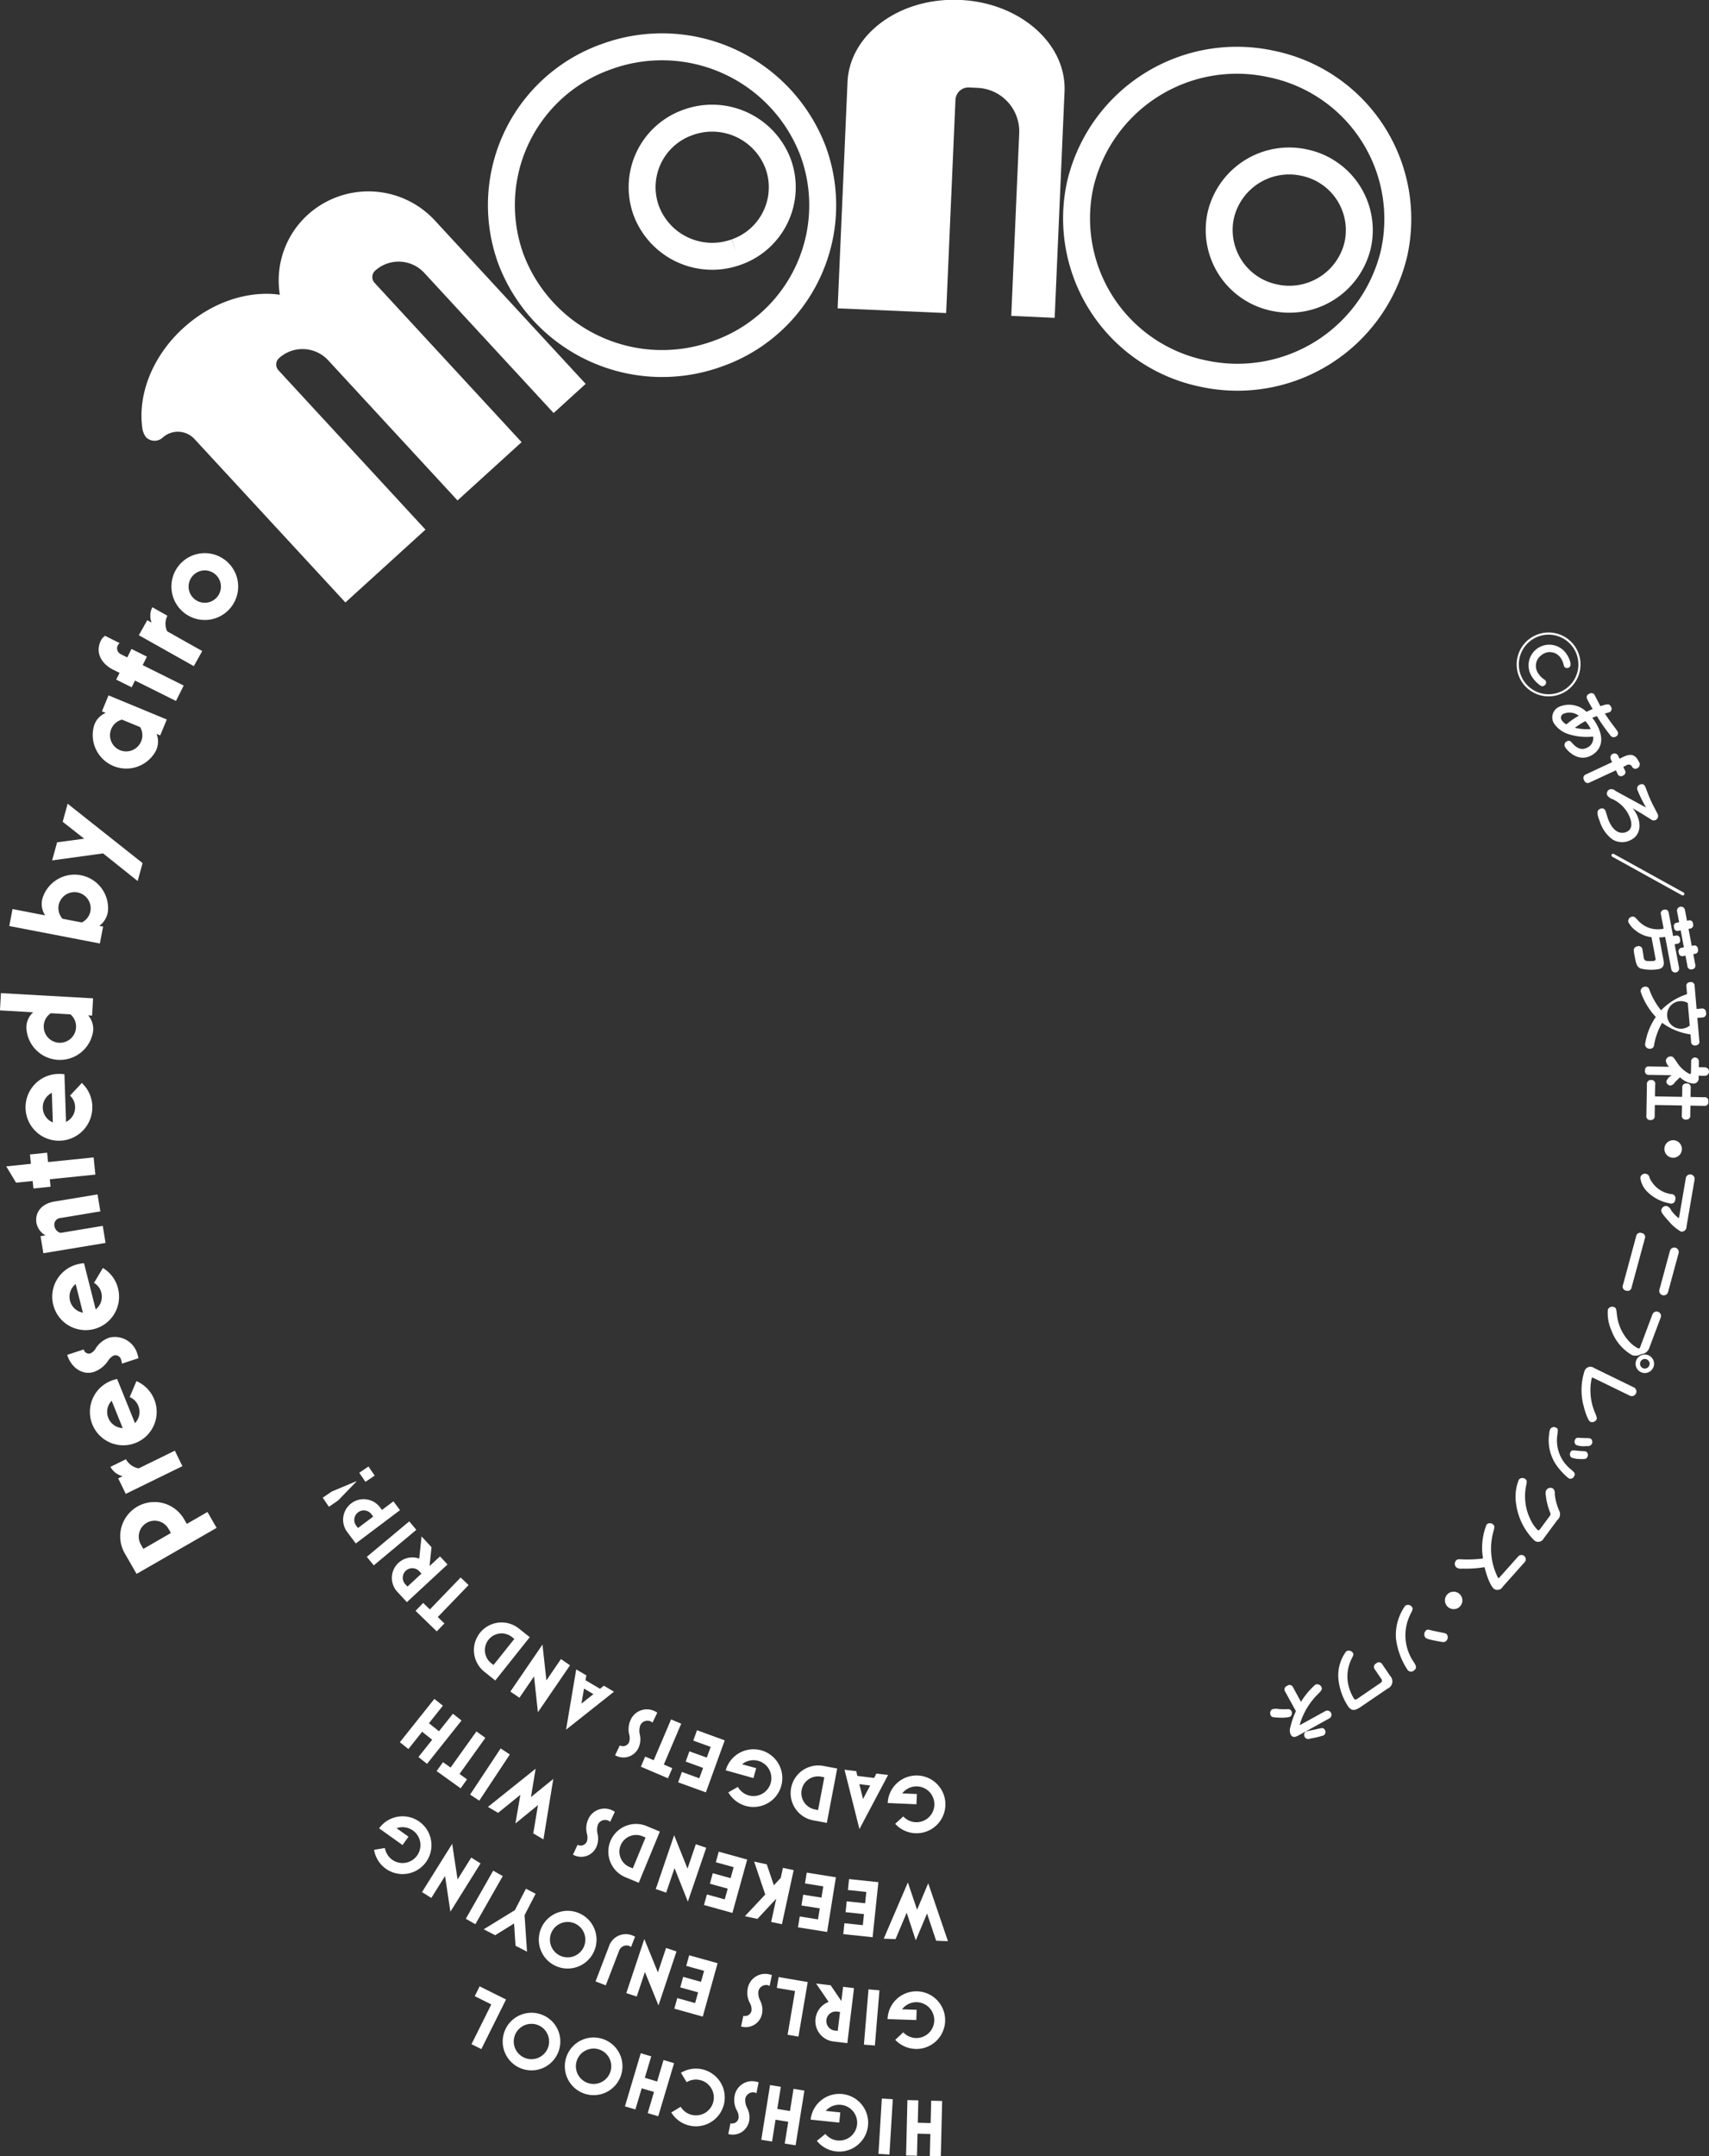
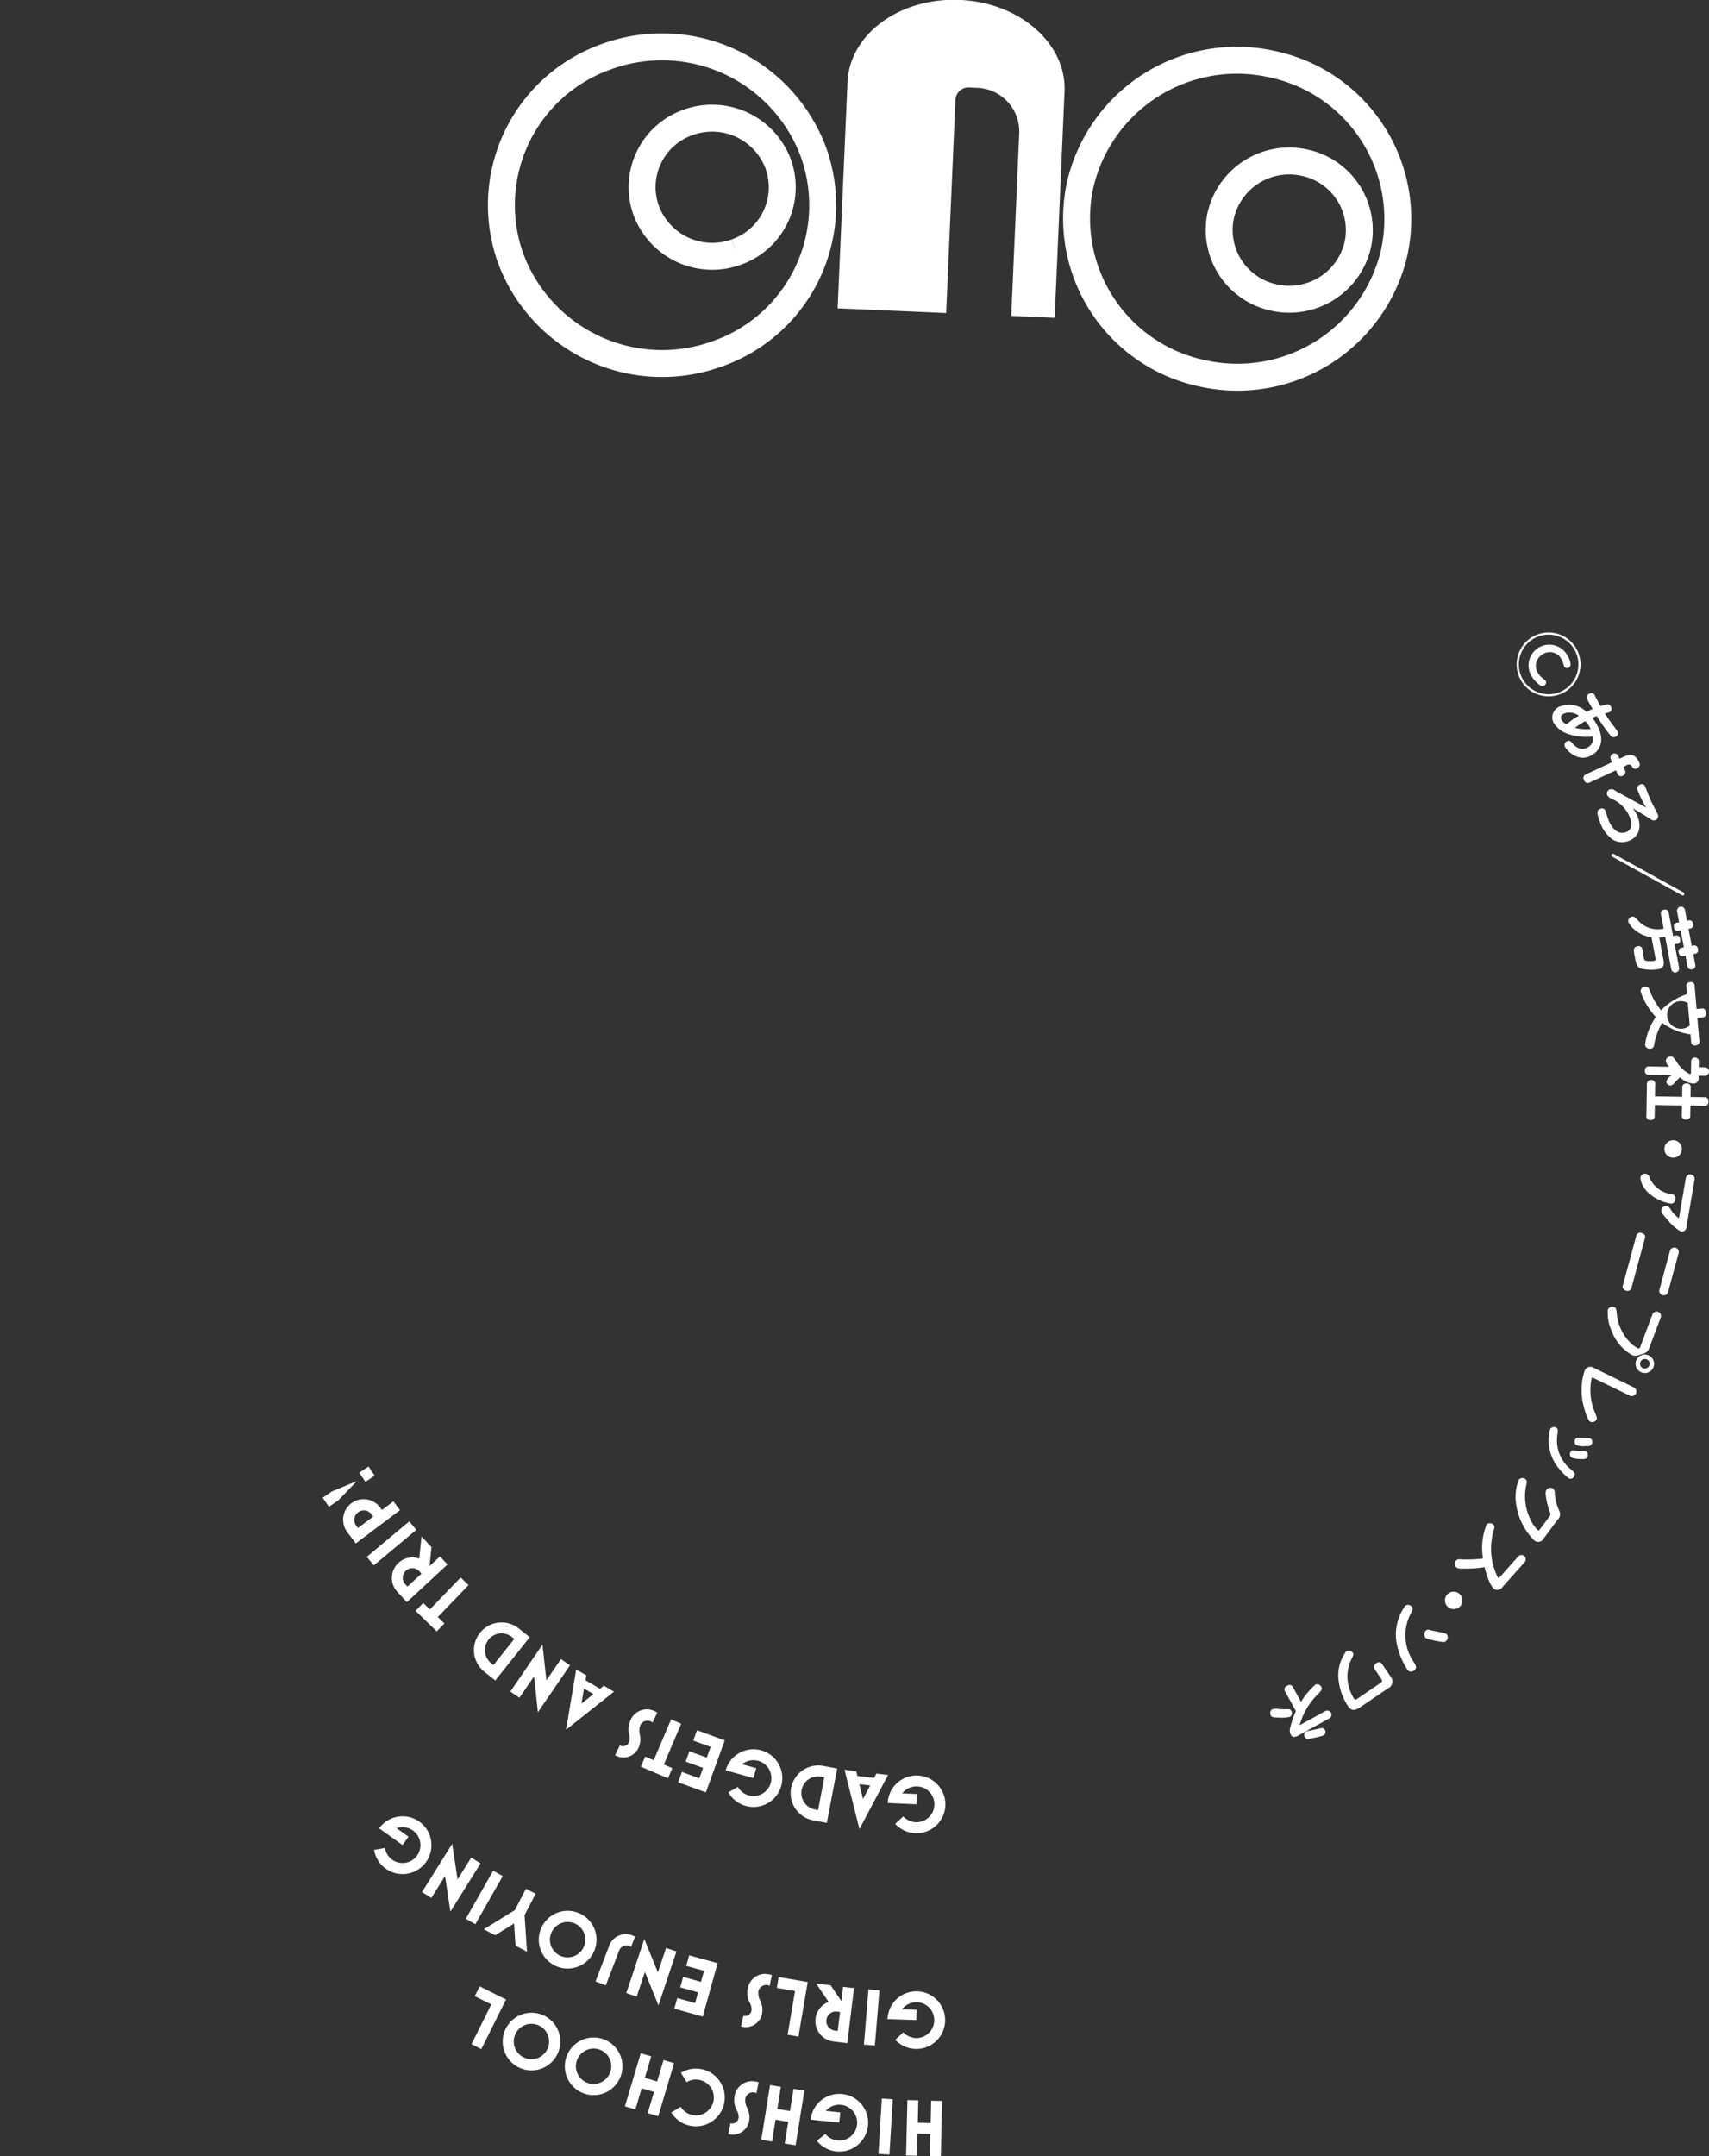
<svg xmlns="http://www.w3.org/2000/svg" id="copy_wh" width="253.781" height="320" viewBox="0 0 253.781 320">
  <rect x="0" y="0" width="253.781" height="320" fill="#333333" stroke="none" />
  <defs>
    <style>
      .cls-1 {
        fill: #fff;
      }

      .cls-1, .cls-2 {
        fill-rule: evenodd;
      }

      .cls-2 {
        fill: none;
        stroke: #fff;
        stroke-width: 4px;
      }
    </style>
  </defs>
  <path id="_あfろ_芳文社_アニプレックス_ソワネ_" data-name="Ⓒあfろ／芳文社・アニプレックス・ソワネ　　" class="cls-1" d="M692.711,4172.14a4.741,4.741,0,1,0-1.213,6.59A4.738,4.738,0,0,0,692.711,4172.14Zm-0.264.18a4.421,4.421,0,1,1-6.148-1.13A4.419,4.419,0,0,1,692.447,4172.32Zm-6.026,4.46a4.282,4.282,0,0,0,1.223,1.21,0.418,0.418,0,0,0,.524-0.04,0.5,0.5,0,0,0,.189-0.71,0.816,0.816,0,0,0-.223-0.2,2.951,2.951,0,0,1-.8-0.79,1.96,1.96,0,0,1,.489-2.86,1.933,1.933,0,0,1,2.8.51,2.642,2.642,0,0,1,.374.83,2.654,2.654,0,0,0,.145.45,0.537,0.537,0,0,0,.737.07c0.461-.32-0.022-1.41-0.391-1.94A3.072,3.072,0,1,0,686.421,4176.78Zm8.871,5.97c0.431-.17.48-0.18,0.687-0.26a24.468,24.468,0,0,0,1.976,2.83,0.587,0.587,0,0,0,.809.23,0.557,0.557,0,0,0,.276-0.8c-0.038-.07-0.586-0.8-0.676-0.92-0.236-.3-0.757-1.02-1.2-1.71,0.186-.06.655-0.18,0.76-0.24a0.577,0.577,0,0,0,.124-0.81c-0.232-.42-0.469-0.41-1.546-0.05-0.135-.24-0.718-1.38-0.814-1.56a0.553,0.553,0,0,0-.848-0.27,0.525,0.525,0,0,0-.309.76c0.11,0.28.606,1.14,0.817,1.5-0.282.11-.418,0.18-0.918,0.41a3.712,3.712,0,0,0-4.051-.75,1.729,1.729,0,0,0-.787,2.45,4.085,4.085,0,0,0,2.3,1.65,8.713,8.713,0,0,0,3.525.32,1.534,1.534,0,0,1-.829,1.62c-1.138.63-1.939-.26-2.431-0.82a0.458,0.458,0,0,0-.63-0.09,0.586,0.586,0,0,0-.284.83c0.246,0.45,1.895,2.38,3.933,1.25,1.182-.65,2.132-2.13.79-4.56A6.364,6.364,0,0,0,695.292,4182.75Zm-1.031.49a5.049,5.049,0,0,1,.8,1.17,7.291,7.291,0,0,1-2.347-.18A11.746,11.746,0,0,1,694.261,4183.24Zm-0.968-.8a11.658,11.658,0,0,0-1.84,1.28,1.777,1.777,0,0,1-.738-0.68,0.633,0.633,0,0,1,.308-0.89A2.3,2.3,0,0,1,693.293,4182.44Zm6.047,6.38-0.2-.43a0.6,0.6,0,1,0-1.1.51l0.2,0.43-3.878,1.81a0.565,0.565,0,0,0-.279.87,0.557,0.557,0,0,0,.84.33l3.879-1.8,0.232,0.49a0.537,0.537,0,0,0,.81.3,0.546,0.546,0,0,0,.286-0.81l-0.232-.5,0.417-.19a0.575,0.575,0,0,1,.851.1,0.554,0.554,0,0,0,.815.3,0.637,0.637,0,0,0,.215-0.98c-0.676-1.45-1.682-.98-2.334-0.68Zm3.939,7.24c-0.553-.29-1.439-0.77-2.149-1.16-0.342-.19-2.012-1.09-2.384-1.3a0.912,0.912,0,0,0-.845-0.24,0.691,0.691,0,0,0-.411.85,1.594,1.594,0,0,0,.854.63,5.035,5.035,0,0,1,2.525,2.68c0.265,0.68.491,1.78-.554,2.19-0.774.3-1.891,0.08-2.664-1.91-0.069-.18-0.321-1.04-0.394-1.23a0.545,0.545,0,0,0-.751-0.33c-0.616.24-.534,0.75-0.1,1.88a5.349,5.349,0,0,0,1.816,2.63,2.686,2.686,0,0,0,2.526.25c1.576-.62,1.847-2.13,1.3-3.54a4.376,4.376,0,0,0-.767-1.28c1.125,0.63,1.43.83,2.705,1.63a0.666,0.666,0,0,0,.666.13,0.642,0.642,0,0,0,.359-0.87c-0.087-.22-0.655-1.27-0.772-1.51-0.43-.89-0.577-1.29-1-2.39-0.123-.32-0.283-0.73-0.833-0.52a0.614,0.614,0,0,0-.375.89A20.211,20.211,0,0,0,703.279,4196.06Zm-4.752,6.91a0.258,0.258,0,0,0-.207-0.04,0.232,0.232,0,0,0-.167.29,0.242,0.242,0,0,0,.14.16l10.29,5.69a0.308,0.308,0,0,0,.208.04,0.235,0.235,0,0,0,.166-0.29,0.22,0.22,0,0,0-.139-0.16Zm10.831,9.9-0.3-1.58a0.595,0.595,0,1,0-1.168.22l0.3,1.58-0.4.07a0.514,0.514,0,0,0-.356.7,0.5,0.5,0,0,0,.584.51l0.4-.08,0.477,2.53-0.4.07a0.524,0.524,0,0,0-.35.73,0.507,0.507,0,0,0,.592.5l0.393-.08,0.289,1.54a0.541,0.541,0,0,0,.7.49,0.534,0.534,0,0,0,.464-0.71l-0.289-1.54,0.344-.06a0.539,0.539,0,0,0,.329-0.73,0.507,0.507,0,0,0-.561-0.5l-0.344.07-0.477-2.53,0.344-.06a0.538,0.538,0,0,0,.313-0.71,0.5,0.5,0,0,0-.551-0.5Zm-4.128,2.47a5.293,5.293,0,0,0,.889-0.08l0.9,4.78a0.59,0.59,0,1,0,1.158-.22l-0.653-3.46,0.422-.08c0.383-.07.441-0.35,0.37-0.73a0.507,0.507,0,0,0-.6-0.49l-0.422.08-0.644-3.41a0.531,0.531,0,0,0-.694-0.5,0.541,0.541,0,0,0-.465.72l0.4,2.09a3.913,3.913,0,0,1-3.7-1.11c-0.575-.62-0.676-0.73-0.99-0.67a0.679,0.679,0,0,0-.569.76,3.43,3.43,0,0,0,1.076,1.28,4.543,4.543,0,0,0,2.374,1l0.587,3.1a0.3,0.3,0,0,1-.214.43,5.673,5.673,0,0,1-.943.01,0.536,0.536,0,0,1-.584-0.56c-0.032-.17-0.151-0.96-0.184-1.13a0.571,0.571,0,0,0-.734-0.5,0.658,0.658,0,0,0-.557.5,4.556,4.556,0,0,0,.106.83c0.24,1.27.32,1.69,0.891,1.97a6.675,6.675,0,0,0,2.664.1c0.972-.18.823-0.97,0.721-1.51Zm4.134,8.42a9.331,9.331,0,0,0-3.858,2.4,10.692,10.692,0,0,1-1.724-3.03,0.583,0.583,0,0,0-.643-0.48,0.684,0.684,0,0,0-.673.7,10.279,10.279,0,0,0,2.262,3.8,9.349,9.349,0,0,0-1.6,4.13,0.7,0.7,0,0,0,.8.58,0.57,0.57,0,0,0,.543-0.57,10,10,0,0,1,1.193-3.28,9.189,9.189,0,0,0,4.212,1.72l0.088,1.04a0.554,0.554,0,0,0,.7.59,0.545,0.545,0,0,0,.522-0.69l-0.29-3.39,0.717-.06a0.561,0.561,0,0,0,.558-0.75,0.549,0.549,0,0,0-.671-0.57l-0.717.06-0.291-3.39a0.554,0.554,0,0,0-.7-0.59,0.544,0.544,0,0,0-.522.69Zm0.4,4.66a2.049,2.049,0,1,1-.287-3.35Zm1.325,7.44,0.9,0.02a0.63,0.63,0,0,0,.021-1.26l-0.9-.02,0.014-.82a0.576,0.576,0,1,0-1.15-.02l-0.027,1.62a0.2,0.2,0,0,1-.164.24,4.755,4.755,0,0,1-1.893-1.7c-0.517-.76-0.615-0.92-0.955-0.92a0.724,0.724,0,0,0-.721.63,1.539,1.539,0,0,0,.485.91l-2.95-.05a0.514,0.514,0,0,0-.62.56,0.543,0.543,0,0,0,.6.69l3.39,0.05a1.642,1.642,0,0,0-.836.93,0.643,0.643,0,0,0,.611.6,0.9,0.9,0,0,0,.658-0.47c0.326-.33.509-0.52,0.773-0.75a3.265,3.265,0,0,0,1.915.93,0.776,0.776,0,0,0,.846-0.9Zm-1.225,4.44,2.03,0.04a0.557,0.557,0,0,0,.632-0.68,0.527,0.527,0,0,0-.61-0.6l-2.031-.04,0.023-1.36a0.552,0.552,0,0,0-.649-0.64,0.544,0.544,0,0,0-.6.62l-0.023,1.36-4.031-.07,0.029-1.71a0.579,0.579,0,0,0-.638-0.72,0.592,0.592,0,0,0-.592.7l-0.077,4.59a0.552,0.552,0,0,0,.649.65,0.545,0.545,0,0,0,.581-0.63l0.027-1.6,4.031,0.07-0.024,1.43a0.562,0.562,0,0,0,.659.66,0.551,0.551,0,0,0,.591-0.64Zm-1.27,6.57a1.3,1.3,0,1,0-1.423,1.16A1.293,1.293,0,0,0,708.594,4246.87Zm1.894,4.38a0.66,0.66,0,0,0-1.3-.22l-1.006,5.86c-0.009.04-.021,0.11-0.08,0.1a5.517,5.517,0,0,1-1.085-1.13,1.143,1.143,0,0,0-.677-0.66,0.733,0.733,0,0,0-.79.57c-0.037.22-.069,0.41,1.042,1.62a6.68,6.68,0,0,0,1.877,1.61,0.723,0.723,0,0,0,.818-0.75Zm-8.063-.23a3.612,3.612,0,0,0,1.089,2.12,6.332,6.332,0,0,0,3.286,1.67,0.61,0.61,0,0,0,.819-0.57,0.621,0.621,0,0,0-.652-0.81,4.128,4.128,0,0,1-3.162-2.4A0.694,0.694,0,0,0,702.425,4251.02Zm5.677,11.21a0.665,0.665,0,1,0-1.282-.35l-1.555,5.73a0.665,0.665,0,1,0,1.283.35Zm-5.009-2.19a0.594,0.594,0,0,0-.468-0.83,0.6,0.6,0,0,0-.815.48l-1.962,7.24a0.6,0.6,0,0,0,.469.83,0.6,0.6,0,0,0,.814-0.48Zm1.285,19.06a1.371,1.371,0,1,0-1.764.8A1.371,1.371,0,0,0,704.378,4279.1Zm-0.618-.24a0.71,0.71,0,1,1-.414-0.91A0.7,0.7,0,0,1,703.76,4278.86Zm-1.341-2.76c-0.063.16-.116,0.3-0.331,0.22a4.417,4.417,0,0,1-1.044-.74,6.929,6.929,0,0,1-2.11-4.41c-0.084-.72-0.107-0.86-0.416-0.97a0.7,0.7,0,0,0-.913.38,6.337,6.337,0,0,0,.558,3.15,6.911,6.911,0,0,0,3.061,3.61,1.673,1.673,0,0,0,1.344-.16,1.334,1.334,0,0,0,1.186-.91l1.689-4.49a0.657,0.657,0,1,0-1.226-.47Zm-1.529,7.26a0.685,0.685,0,0,0,.6-1.23l-5.929-2.89a0.92,0.92,0,0,0-1.413.43,9.168,9.168,0,0,0-.155,5.16c0.052,0.21.545,2.16,1.021,2.4a0.734,0.734,0,0,0,.9-0.33c0.105-.22.069-0.3-0.215-1.02a8.494,8.494,0,0,1-.493-5.12c0.065-.14.173-0.08,0.308-0.02Zm-5.822,6.37a0.651,0.651,0,0,0-.316-0.07c-0.156-.02-0.958-0.02-1.15-0.04-0.544-.04-0.677-0.06-0.833.2a0.634,0.634,0,0,0,.111.84,3.137,3.137,0,0,0,1.561.16,0.7,0.7,0,0,0,.747-0.25A0.622,0.622,0,0,0,695.068,4289.73Zm-0.66,1.94a0.713,0.713,0,0,0-.347-0.08c-0.381-.01-0.537-0.03-0.9-0.06-0.831-.09-0.92-0.1-1.075.15a0.639,0.639,0,0,0,.106.85,3.569,3.569,0,0,0,1.2.22c0.84,0.04,1-.02,1.136-0.24A0.616,0.616,0,0,0,694.408,4291.67Zm-2.638,3.93a0.578,0.578,0,0,0,.815-0.27c0.249-.41.044-0.59-0.4-0.99a5.482,5.482,0,0,1-2.059-5.28c0.07-.7.083-0.79-0.165-0.94a0.659,0.659,0,0,0-.882.14,1.657,1.657,0,0,0-.169.65,6.479,6.479,0,0,0,1.466,5.29A9.279,9.279,0,0,0,691.77,4295.6Zm-1.662,6.2a1.121,1.121,0,0,0,.283-1.36,7.922,7.922,0,0,1-.672-2.52,0.907,0.907,0,0,0-.245-0.78,0.737,0.737,0,0,0-.975.17,0.994,0.994,0,0,0-.119.74,9.567,9.567,0,0,0,.57,2.42c0.178,0.47.2,0.51-.04,0.83l-1.356,1.83c-0.1.14-.2,0.28-0.379,0.15a5.689,5.689,0,0,1-1.156-1.75,7.779,7.779,0,0,1-.567-4.74c0.14-.64.186-0.86-0.111-1.08a0.7,0.7,0,0,0-.952.1,6.773,6.773,0,0,0-.4,3.65,9.355,9.355,0,0,0,2.736,5.41,0.911,0.911,0,0,0,1.352-.33Zm-8.5,8.42c-0.113.13-.213,0.24-0.317,0.15a9.508,9.508,0,0,1-.7-6.79c0.205-.75.233-0.89-0.028-1.12a0.7,0.7,0,0,0-.962.01,9.237,9.237,0,0,0-.53,5.04,17.913,17.913,0,0,1-2.944.14c-0.781-.04-0.873-0.04-1.066.17a0.722,0.722,0,0,0,.035,1,1.105,1.105,0,0,0,.846.19,17.107,17.107,0,0,0,3.352-.21c0.566,2.25,1.168,3.02,1.362,3.19a0.909,0.909,0,0,0,1.35-.3l3.223-3.61a0.64,0.64,0,1,0-.955-0.85Zm-5.951,4.4a1.3,1.3,0,0,0-1.8-1.87A1.3,1.3,0,1,0,675.659,4314.62Zm-1.944,4.18a0.706,0.706,0,0,0-.4-0.22c-0.244-.05-1.471-0.3-1.749-0.36-0.652-.18-0.749-0.2-0.957-0.03a0.788,0.788,0,0,0-.13,1.02c0.153,0.18.342,0.29,1.837,0.57,0.859,0.16,1.019.19,1.25,0A0.764,0.764,0,0,0,673.715,4318.8Zm-6.2-4.27a7.464,7.464,0,0,0-1.374,4.84,10.756,10.756,0,0,0,1.763,4.73,0.673,0.673,0,0,0,.967-0.01c0.415-.35.227-0.68-0.006-1.09a6.985,6.985,0,0,1-.535-7.3c0.305-.61.383-0.76,0.159-1.03A0.7,0.7,0,0,0,667.519,4314.53Zm-7.08,13.78c-0.215.14-.376,0.23-0.556-0.04a6.75,6.75,0,0,1-.788-1.92,5.8,5.8,0,0,1,.424-3.87c0.327-.66.373-0.75,0.2-1a0.71,0.71,0,0,0-.976-0.17,5.959,5.959,0,0,0-1.144,4.06,9,9,0,0,0,1.409,4.04c0.665,0.98,1.31.54,2.211-.08l3.689-2.51a1.155,1.155,0,0,0,.39-1.86l-1.178-1.73a0.572,0.572,0,0,0-.918-0.14,0.566,0.566,0,0,0-.19.89l0.952,1.4a0.378,0.378,0,0,1-.114.6Zm-9.148,1.86a12.08,12.08,0,0,0-.845,2.44,1.447,1.447,0,0,0,.078,1.05c0.314,0.57.839,0.28,1.224,0.07l4.454-2.46a0.62,0.62,0,1,0-.6-1.08l-3.579,1.97c-0.14.08-.157,0.09-0.176,0.06a10.429,10.429,0,0,1,2.773-4.64c0.442-.46.639-0.66,0.436-1.03a0.683,0.683,0,0,0-.876-0.32,11.154,11.154,0,0,0-2.137,2.56l-1.174-2.15a0.562,0.562,0,0,0-.894-0.22,0.556,0.556,0,0,0-.278.86Zm4.294,2.78a0.469,0.469,0,0,0-.458-0.27c-0.076,0-.714.15-1.029,0.22-0.212.05-1.216,0.24-1.347,0.31a0.6,0.6,0,0,0-.151.8,0.608,0.608,0,0,0,.8.23,13.946,13.946,0,0,0,2-.47A0.6,0.6,0,0,0,655.585,4332.95Zm-4.981-2.82a0.509,0.509,0,0,0-.524-0.25c-0.657.01-.805,0.01-1.333-0.02a1.907,1.907,0,0,0-1.014.05,0.7,0.7,0,0,0-.169.91c0.1,0.18.155,0.28,1.243,0.31a5.354,5.354,0,0,0,1.6-.12A0.66,0.66,0,0,0,650.6,4330.13Z" transform="translate(-458.844 -4076.22)" />
-   <path id="_Presented_by_afro" data-name="   Presented by afro" class="cls-1" d="M489.654,4300.61l-3.071,1.77-0.368-.64a5.082,5.082,0,1,0-8.814,5.06l1.724,3,11.884-6.83Zm-9.525,5.48-0.368-.65a2.36,2.36,0,0,1,4.094-2.35l0.369,0.64Zm4.679-14.58-5.374,2.63a2.718,2.718,0,0,1-1.858-1.3l-0.026-.06-2.3,1.13a2.723,2.723,0,0,0,1.812,1.38l-0.665.33,1.123,2.3,8.412-4.11Zm-3.06-7.61a4.944,4.944,0,0,0-2.646-2.71l-1,2.37a2.338,2.338,0,0,1,1.278,1.3,2.408,2.408,0,0,1-.492,2.57l-2.652-6.56a5.056,5.056,0,0,0-.939.29A4.957,4.957,0,1,0,481.748,4283.9Zm-4.682,4.26a2.4,2.4,0,0,1-1.641-4.06Zm2.2-10.92a3.475,3.475,0,0,0-4.166-2.51,3.848,3.848,0,0,0-2.046,1.6,1.677,1.677,0,0,1-.751.73,0.779,0.779,0,0,1-1.009-.52l-0.019-.05-2.452.8,0.018,0.06c0.665,2.03,2.424,2.97,3.926,2.48a4.23,4.23,0,0,0,2.116-1.64,2.111,2.111,0,0,1,.871-0.81,0.869,0.869,0,0,1,1.078.66,2,2,0,0,1,.117.55l2.452-.8A2.655,2.655,0,0,0,479.262,4277.24Zm-2.891-9.8a4.916,4.916,0,0,0-2.253-3.04l-1.319,2.21a2.317,2.317,0,0,1,1.09,1.46,2.406,2.406,0,0,1-.838,2.48l-1.734-6.86a5.238,5.238,0,0,0-.97.16A4.961,4.961,0,1,0,476.371,4267.44Zm-5.221,3.59a2.4,2.4,0,0,1-1.073-4.25Zm2.949-12.88-6.274,1.04a1.231,1.231,0,0,1-.89-0.97,0.99,0.99,0,0,1,.909-1.24l5.9-.98-0.418-2.52-6.373,1.05c-1.993.33-2.948,1.66-2.7,3.18a2.709,2.709,0,0,0,1.339,1.85l-0.73.12,0.418,2.53,9.234-1.53Zm-1.356-10.16-6.765.69-0.142-1.39-2.547.26,0.142,1.39-3.661.38,1.454,2.42,2.467-.25,0.114,1.11,2.546-.26-0.113-1.11,6.765-.69Zm-0.193-7.6a4.929,4.929,0,0,0-1.557-3.45l-1.758,1.88a2.325,2.325,0,0,1,.756,1.66,2.392,2.392,0,0,1-1.345,2.24l-0.238-7.07a5.4,5.4,0,0,0-.982-0.05A4.958,4.958,0,1,0,472.55,4240.39Zm-5.863,2.4a2.4,2.4,0,0,1-.147-4.38Zm5.977-13.5a3.113,3.113,0,0,0-.727-2.38l0.579,0.03,0.145-2.56-13.682-.77-0.145,2.56,4.934,0.28a3.023,3.023,0,0,0-1.011,2.28A4.982,4.982,0,0,0,472.664,4229.29Zm-2.532-.58a2.4,2.4,0,0,1-4.794-.27,2.373,2.373,0,0,1,1.046-1.85l2.916,0.17A2.353,2.353,0,0,1,470.132,4228.71Zm4.738-17.23a4.981,4.981,0,0,0-9.74-1.87,3.049,3.049,0,0,0,.421,2.46l-4.85-.94-0.485,2.52,13.452,2.59,0.485-2.51-0.57-.11A3.139,3.139,0,0,0,474.87,4211.48Zm-2.6-.05a2.348,2.348,0,0,1-1.282,1.69l-2.867-.55a2.375,2.375,0,0,1-.564-2.05A2.4,2.4,0,0,1,472.273,4211.43Zm7.742-7.12-11.127-8.81-0.734,2.68,3.19,2.51-4.024.54-0.734,2.68,7.562-1.04,5.138,4.1ZM482,4187.63a3.124,3.124,0,0,0,.1-2.49l0.536,0.22,0.977-2.36-8.655-3.58-0.977,2.37,0.555,0.23a3.073,3.073,0,0,0-1.706,1.83A4.982,4.982,0,0,0,482,4187.63Zm-2.2-1.38a2.4,2.4,0,0,1-4.438-1.83,2.375,2.375,0,0,1,1.594-1.4l2.7,1.11A2.37,2.37,0,0,1,479.8,4186.25Zm6.32-8.29-6.086-3.03,0.624-1.26-2.291-1.14-0.624,1.26-0.948-.48a0.967,0.967,0,0,1-.485-1.26,1.15,1.15,0,0,1,.3-0.39l-2.166-1.08a1.758,1.758,0,0,0-.607.68c-0.926,1.86.132,3.51,1.814,4.35l0.949,0.47-0.5,1,2.291,1.14,0.5-1,6.085,3.03Zm2.757-5.12-5.214-2.93a2.677,2.677,0,0,1,.01-2.26l0.03-.05-2.233-1.26a2.718,2.718,0,0,0-.11,2.28l-0.645-.36-1.254,2.23,8.163,4.59Zm4.521-6.85a4.957,4.957,0,1,0-6.868,1.42A4.949,4.949,0,0,0,493.4,4165.99Zm-2.139-1.4a2.4,2.4,0,1,1-.686-3.32A2.414,2.414,0,0,1,491.261,4164.59Z" transform="translate(-458.844 -4076.22)" />
  <path id="GADGETS_AND_TRIP_" data-name="GADGETS AND TRIP!" class="cls-1" d="M595,4342.47l-2.171-.1a2.66,2.66,0,1,1,1.984,4.28,2.684,2.684,0,0,1-1.836-.86l-1.2,1.1a4.287,4.287,0,1,0-1.113-3.09l4.27,0.19Zm-6.018-3.04-0.332.65-2.49-.3-0.169-.71-1.74-.21,2.217,8.81,4.254-8.03ZM587,4343.21l-0.545-2.21,1.609,0.2Zm-5.874-4.91a4.107,4.107,0,1,0-1.536,8.07l2.037,0.38,1.537-8.07Zm-0.8,6.55-0.435-.09a2.474,2.474,0,1,1,.926-4.86l0.436,0.08Zm-9.189-6.22-2.093-.58a2.661,2.661,0,1,1,.969,4.62,2.687,2.687,0,0,1-1.595-1.26l-1.419.81a4.348,4.348,0,0,0,2.58,2.01,4.282,4.282,0,1,0-2.968-5.28l4.117,1.15ZM562.35,4333l-0.556,1.54,2.583,0.93-0.577,1.59-2.582-.93-0.552,1.52,2.582,0.94-0.56,1.54-2.583-.94-0.556,1.54,4.116,1.49,2.8-7.72Zm-3.85-1.61-2.58,6.06-1.269-.54-0.639,1.5,4.027,1.72,0.639-1.5-1.258-.54,2.58-6.06Zm-2.323-1.16a2.634,2.634,0,0,0-3.717,1.31,3.239,3.239,0,0,0-.177,2.11,1.906,1.906,0,0,1-.015,1.11,0.993,0.993,0,0,1-1.329.52l-0.054-.03-0.7,1.46,0.054,0.03a2.469,2.469,0,0,0,3.461-1.21,3.086,3.086,0,0,0,.159-1.88,2.443,2.443,0,0,1,.075-1.41,1.183,1.183,0,0,1,1.544-.55,0.8,0.8,0,0,1,.255.19l0.713-1.48A1.082,1.082,0,0,0,556.177,4330.23Zm-7.666-3.84-0.565.46-2.159-1.27,0.131-.72-1.508-.89-1.509,8.95,7.118-5.64Zm-3.328,2.66,0.388-2.23,1.395,0.82Zm-10.551-1.79,1.347,0.92,2.167-3.17,0.576,5.32,4.769-6.97-1.347-.92-2.161,3.16-0.582-5.31Zm1.255-9.36a4.106,4.106,0,1,0-5.121,6.42l1.623,1.3,5.122-6.43Zm-3.757,5.42-0.347-.27a2.479,2.479,0,1,1,3.087-3.88l0.348,0.28Zm-4.877-12.99-4.574,4.74-0.994-.96-1.133,1.17,3.153,3.05,1.133-1.18-0.985-.95,4.574-4.74Zm-3.066-3.13-1.558,1.44,0.293-2.8-1.478-1.6-0.345,3.29a3.042,3.042,0,0,0-3.245,4.94l1.412,1.52,6.031-5.59Zm-4.833,4.48-0.3-.32a1.418,1.418,0,1,1,2.077-1.93l0.3,0.33Zm0.267-9.68-6.313,5.27,1.046,1.26,6.313-5.27Zm-2.355-2.97-1.7,1.28-0.268-.36a3.048,3.048,0,1,0-4.867,3.67l1.248,1.66,6.564-4.94Zm-5.261,3.96-0.267-.35a1.414,1.414,0,1,1,2.261-1.7l0.267,0.35Zm-0.258-6.94-3.61,1.51-1.369.93,0.919,1.35,1.369-.94,2.718-2.81Zm1.815-2.19-1.369.93,0.919,1.35,1.369-.93Z" transform="translate(-458.844 -4076.22)" />
-   <path id="WEEKENDS_WITH" data-name="WEEKENDS WITH" class="cls-1" d="M595.027,4359.64l-1.366-4.05-3.584,8.34,1.751,0.07,1.656-3.92,1.33,4.04h0.048l1.644-3.92,1.354,4.04,1.751,0.07-2.928-8.6Zm-10.1-4.55-0.17,1.62,2.732,0.29-0.176,1.68-2.733-.29L584.41,4360l2.733,0.29-0.172,1.64-2.732-.29-0.17,1.62,4.355,0.46,0.857-8.17Zm-6.287-.96-0.258,1.61,2.715,0.43-0.267,1.67-2.715-.43-0.255,1.6,2.715,0.43-0.259,1.63-2.715-.43-0.258,1.61,4.328,0.69,1.3-8.12Zm-3.532-.71-0.324,1.49-1.025,1.1-1.054-3.11-1.875-.41,1.65,4.89-3.02,3.22,1.863,0.4,2.788-3-0.749,3.45,1.594,0.34,1.745-8.03Zm-9.53-2.4-0.436,1.57,2.649,0.73-0.452,1.63-2.649-.73-0.432,1.56,2.648,0.73-0.439,1.59-2.648-.73-0.436,1.57,4.222,1.17,2.195-7.92Zm-9.352,5.55,1.543,0.53,1.241-3.64,1.978,4.98,2.729-8-1.544-.52-1.237,3.62-1.982-4.96Zm-1.314-9.33a4.111,4.111,0,1,0-3.135,7.6l1.919,0.8,3.135-7.6Zm-2.1,6.26-0.411-.17a2.478,2.478,0,1,1,1.891-4.58l0.41,0.17Zm-2.931-8.55a2.642,2.642,0,0,0-3.71,1.32,3.274,3.274,0,0,0-.165,2.12,1.9,1.9,0,0,1-.008,1.11,1,1,0,0,1-1.327.53l-0.054-.03-0.694,1.47,0.054,0.02a2.466,2.466,0,0,0,3.454-1.23,3.086,3.086,0,0,0,.149-1.88,2.435,2.435,0,0,1,.067-1.41,1.176,1.176,0,0,1,1.54-.55,0.648,0.648,0,0,1,.256.18l0.7-1.48A0.846,0.846,0,0,0,549.878,4344.95Zm-12.191-2.03,0.695-4.21-7.084,5.67,1.512,0.88,3.306-2.68-0.726,4.19,0.041,0.03,3.3-2.69-0.7,4.2,1.512,0.89,1.459-8.97Zm-4.5-7.22-4.536,6.85,1.361,0.9,4.536-6.85Zm-3.6-2.52-3.836,5.36-1.123-.8-0.951,1.32,3.565,2.56,0.95-1.33-1.113-.8,3.836-5.36Zm-6.246-4.83-5.122,6.43,1.267,1.01,2.041-2.56,1.492,1.18-2.041,2.57,1.276,1.01,5.122-6.43-1.276-1.01-2.071,2.6-1.492-1.19,2.071-2.6Z" transform="translate(-458.844 -4076.22)" />
  <path id="GIRLS_ENJOYING" data-name="GIRLS ENJOYING" class="cls-1" d="M594.964,4374.49l-2.17-.07a2.66,2.66,0,1,1,2.027,4.26,2.7,2.7,0,0,1-1.845-.85l-1.19,1.12a4.372,4.372,0,0,0,2.979,1.35,4.278,4.278,0,1,0-4.123-4.43l4.27,0.14Zm-7.152-3.03-0.679,8.2,1.627,0.13,0.679-8.19Zm-3.772-.38-0.256,2.11-1.591-2.34-2.157-.26,1.857,2.73a3.044,3.044,0,0,0,.713,5.87l2.062,0.25,0.993-8.17Zm-0.795,6.54-0.441-.05a1.42,1.42,0,0,1,.342-2.82l0.441,0.06Zm-8.773-7.99-0.274,1.61,2.708,0.46-1.106,6.49,1.608,0.28,1.38-8.1Zm-1.306-.38a2.631,2.631,0,0,0-3.3,2.15,3.229,3.229,0,0,0,.333,2.09,1.947,1.947,0,0,1,.25,1.09,1,1,0,0,1-1.167.82l-0.058-.01-0.334,1.58,0.059,0.01a2.462,2.462,0,0,0,3.071-2,3.058,3.058,0,0,0-.294-1.86,2.416,2.416,0,0,1-.262-1.38,1.177,1.177,0,0,1,1.368-.91,0.761,0.761,0,0,1,.293.13l0.339-1.61A0.763,0.763,0,0,0,573.166,4369.25Zm-11.98-2.85-0.438,1.57,2.648,0.74-0.454,1.63-2.648-.74-0.435,1.56,2.649,0.74-0.441,1.59-2.649-.74-0.438,1.57,4.222,1.18,2.205-7.93Zm-9.338,5.61,1.548,0.51,1.216-3.64,2.013,4.96,2.675-8.01-1.548-.52-1.213,3.63-2.016-4.95Zm1.019-8.51a2.63,2.63,0,0,0-3.6,1.6l-1.988,5.18,1.523,0.58,1.988-5.17a1.178,1.178,0,0,1,1.492-.68,0.945,0.945,0,0,1,.27.17l0.59-1.53A1.239,1.239,0,0,0,552.867,4363.5Zm-7.989-3.33a4.284,4.284,0,1,0,2.178,5.65A4.273,4.273,0,0,0,544.878,4360.17Zm-0.669,1.51a2.628,2.628,0,1,1-3.472,1.33A2.633,2.633,0,0,1,544.209,4361.68Zm-7.266-5.16-1.641,3.18-4.628,2.84,1.707,0.88,2.8-1.74,0.215,3.3,1.707,0.88-0.365-5.41,1.642-3.18Zm-4.861-2.68-4.066,7.14,1.417,0.81,4.066-7.14Zm-10.571,3.18,1.384,0.87,2.036-3.26,0.795,5.3,4.479-7.17-1.384-.86-2.03,3.24-0.8-5.28Zm-2.006-8.22-1.768-1.26a2.659,2.659,0,1,1-.666,4.67,2.7,2.7,0,0,1-1.07-1.73l-1.607.27a4.288,4.288,0,1,0,.749-3.19l3.476,2.48Z" transform="translate(-458.844 -4076.22)" />
  <path id="HIGHSCHOOL" class="cls-1" d="M593.593,4387.89l-0.2,8.22,1.619,0.04,0.08-3.28,1.907,0.05-0.08,3.27,1.632,0.04,0.2-8.21-1.631-.04-0.08,3.32-1.907-.05,0.08-3.32Zm-3.8-.23-0.5,8.21,1.629,0.1,0.5-8.21Zm-6.166,2.06-2.16-.23a2.625,2.625,0,0,1,2.278-.89,2.655,2.655,0,1,1-2.335,4.31l-1.265,1.03a4.283,4.283,0,1,0-.925-3.15l4.248,0.44Zm-10.431-4.06-1.306,8.12,1.6,0.26,0.521-3.24,1.885,0.31-0.52,3.23,1.612,0.26,1.307-8.12-1.613-.26-0.528,3.29-1.885-.31,0.528-3.28Zm-2-.49a2.629,2.629,0,0,0-3.278,2.18,3.25,3.25,0,0,0,.351,2.09,1.9,1.9,0,0,1,.26,1.08,0.988,0.988,0,0,1-1.158.83l-0.059-.01-0.32,1.59,0.059,0.01a2.469,2.469,0,0,0,3.052-2.03,3.073,3.073,0,0,0-.311-1.86,2.435,2.435,0,0,1-.274-1.38,1.172,1.172,0,0,1,1.359-.91,0.63,0.63,0,0,1,.294.12l0.324-1.62A0.956,0.956,0,0,0,571.2,4385.17Zm-8-1.83a4.3,4.3,0,0,0-3.233.5l0.846,1.39a2.659,2.659,0,0,1,3.964,2.89,2.655,2.655,0,0,1-4.852.76l-1.391.85A4.282,4.282,0,1,0,563.2,4383.34Zm-9.2-2.41-2.352,7.89,1.553,0.46,0.937-3.14,1.83,0.54-0.938,3.14,1.565,0.47,2.352-7.88-1.565-.47-0.951,3.19-1.829-.55,0.951-3.18Zm-5.555-2.08a4.279,4.279,0,1,0,2.581,5.48A4.274,4.274,0,0,0,548.444,4378.85Zm-0.558,1.55a2.626,2.626,0,1,1-3.365,1.58A2.637,2.637,0,0,1,547.886,4380.4Zm-8.416-5.12a4.276,4.276,0,1,0,2.222,5.63A4.258,4.258,0,0,0,539.47,4375.28Zm-0.656,1.51a2.624,2.624,0,1,1-3.459,1.36A2.635,2.635,0,0,1,538.814,4376.79Zm-8.742-5.78-0.728,1.46,2.46,1.22-2.941,5.9,1.461,0.73,3.669-7.36Z" transform="translate(-458.844 -4076.22)" />
  <g id="set">
    <g id="mono">
      <path id="o" class="cls-2" d="M647.736,4085.74a23.889,23.889,0,0,0-28.479,17.86,23.492,23.492,0,0,0,18.131,28.03,23.9,23.9,0,0,0,28.479-17.87A23.478,23.478,0,0,0,647.736,4085.74Zm0.3,34.64a10.252,10.252,0,0,1-7.909-12.23,10.431,10.431,0,0,1,12.424-7.79,10.242,10.242,0,0,1,7.909,12.22A10.43,10.43,0,0,1,648.04,4120.38Z" transform="translate(-458.844 -4076.22)" />
      <path id="n" class="cls-1" d="M601.374,4076.21c-8.9-.39-16.366,5.07-16.678,12.2l-1.465,33.57,16.114,0.7,1.381-31.63a1.932,1.932,0,0,1,2.017-1.85l1.26,0.06a6.475,6.475,0,0,1,6.191,6.76l-1.181,27.08,6.445,0.29,1.466-33.57C617.235,4082.69,610.273,4076.59,601.374,4076.21Z" transform="translate(-458.844 -4076.22)" />
      <path id="o-2" data-name="o" class="cls-2" d="M548.98,4084.6a23.356,23.356,0,0,0-14.255,30.09,24.007,24.007,0,0,0,30.607,14.05,23.356,23.356,0,0,0,14.256-30.09A24.008,24.008,0,0,0,548.98,4084.6Zm19.19,29.03a10.465,10.465,0,0,1-13.352-6.13,10.182,10.182,0,0,1,6.218-13.12,10.472,10.472,0,0,1,13.351,6.13A10.183,10.183,0,0,1,568.17,4113.63Z" transform="translate(-458.844 -4076.22)" />
-       <path id="m" class="cls-1" d="M504.548,4108.09a13.164,13.164,0,0,0-4.148,11.87c-4.645-.65-10.037,1.03-14.328,4.94-4.723,4.29-6.864,10.14-6.052,15.12a3.146,3.146,0,0,0,.46,1.03,1.785,1.785,0,0,0,2.527.11,3.357,3.357,0,0,1,4.713.21l22.414,24.26,11.891-10.81L500.2,4131.18a1.274,1.274,0,0,1,.078-1.81,5.192,5.192,0,0,1,7.3.32l19.206,20.8,9.514-8.65-21.827-23.64a1.275,1.275,0,0,1,.08-1.81,5.192,5.192,0,0,1,7.3.33l19.207,20.8,4.757-4.33L523.4,4108.92A13.43,13.43,0,0,0,504.548,4108.09Z" transform="translate(-458.844 -4076.22)" />
    </g>
  </g>
</svg>